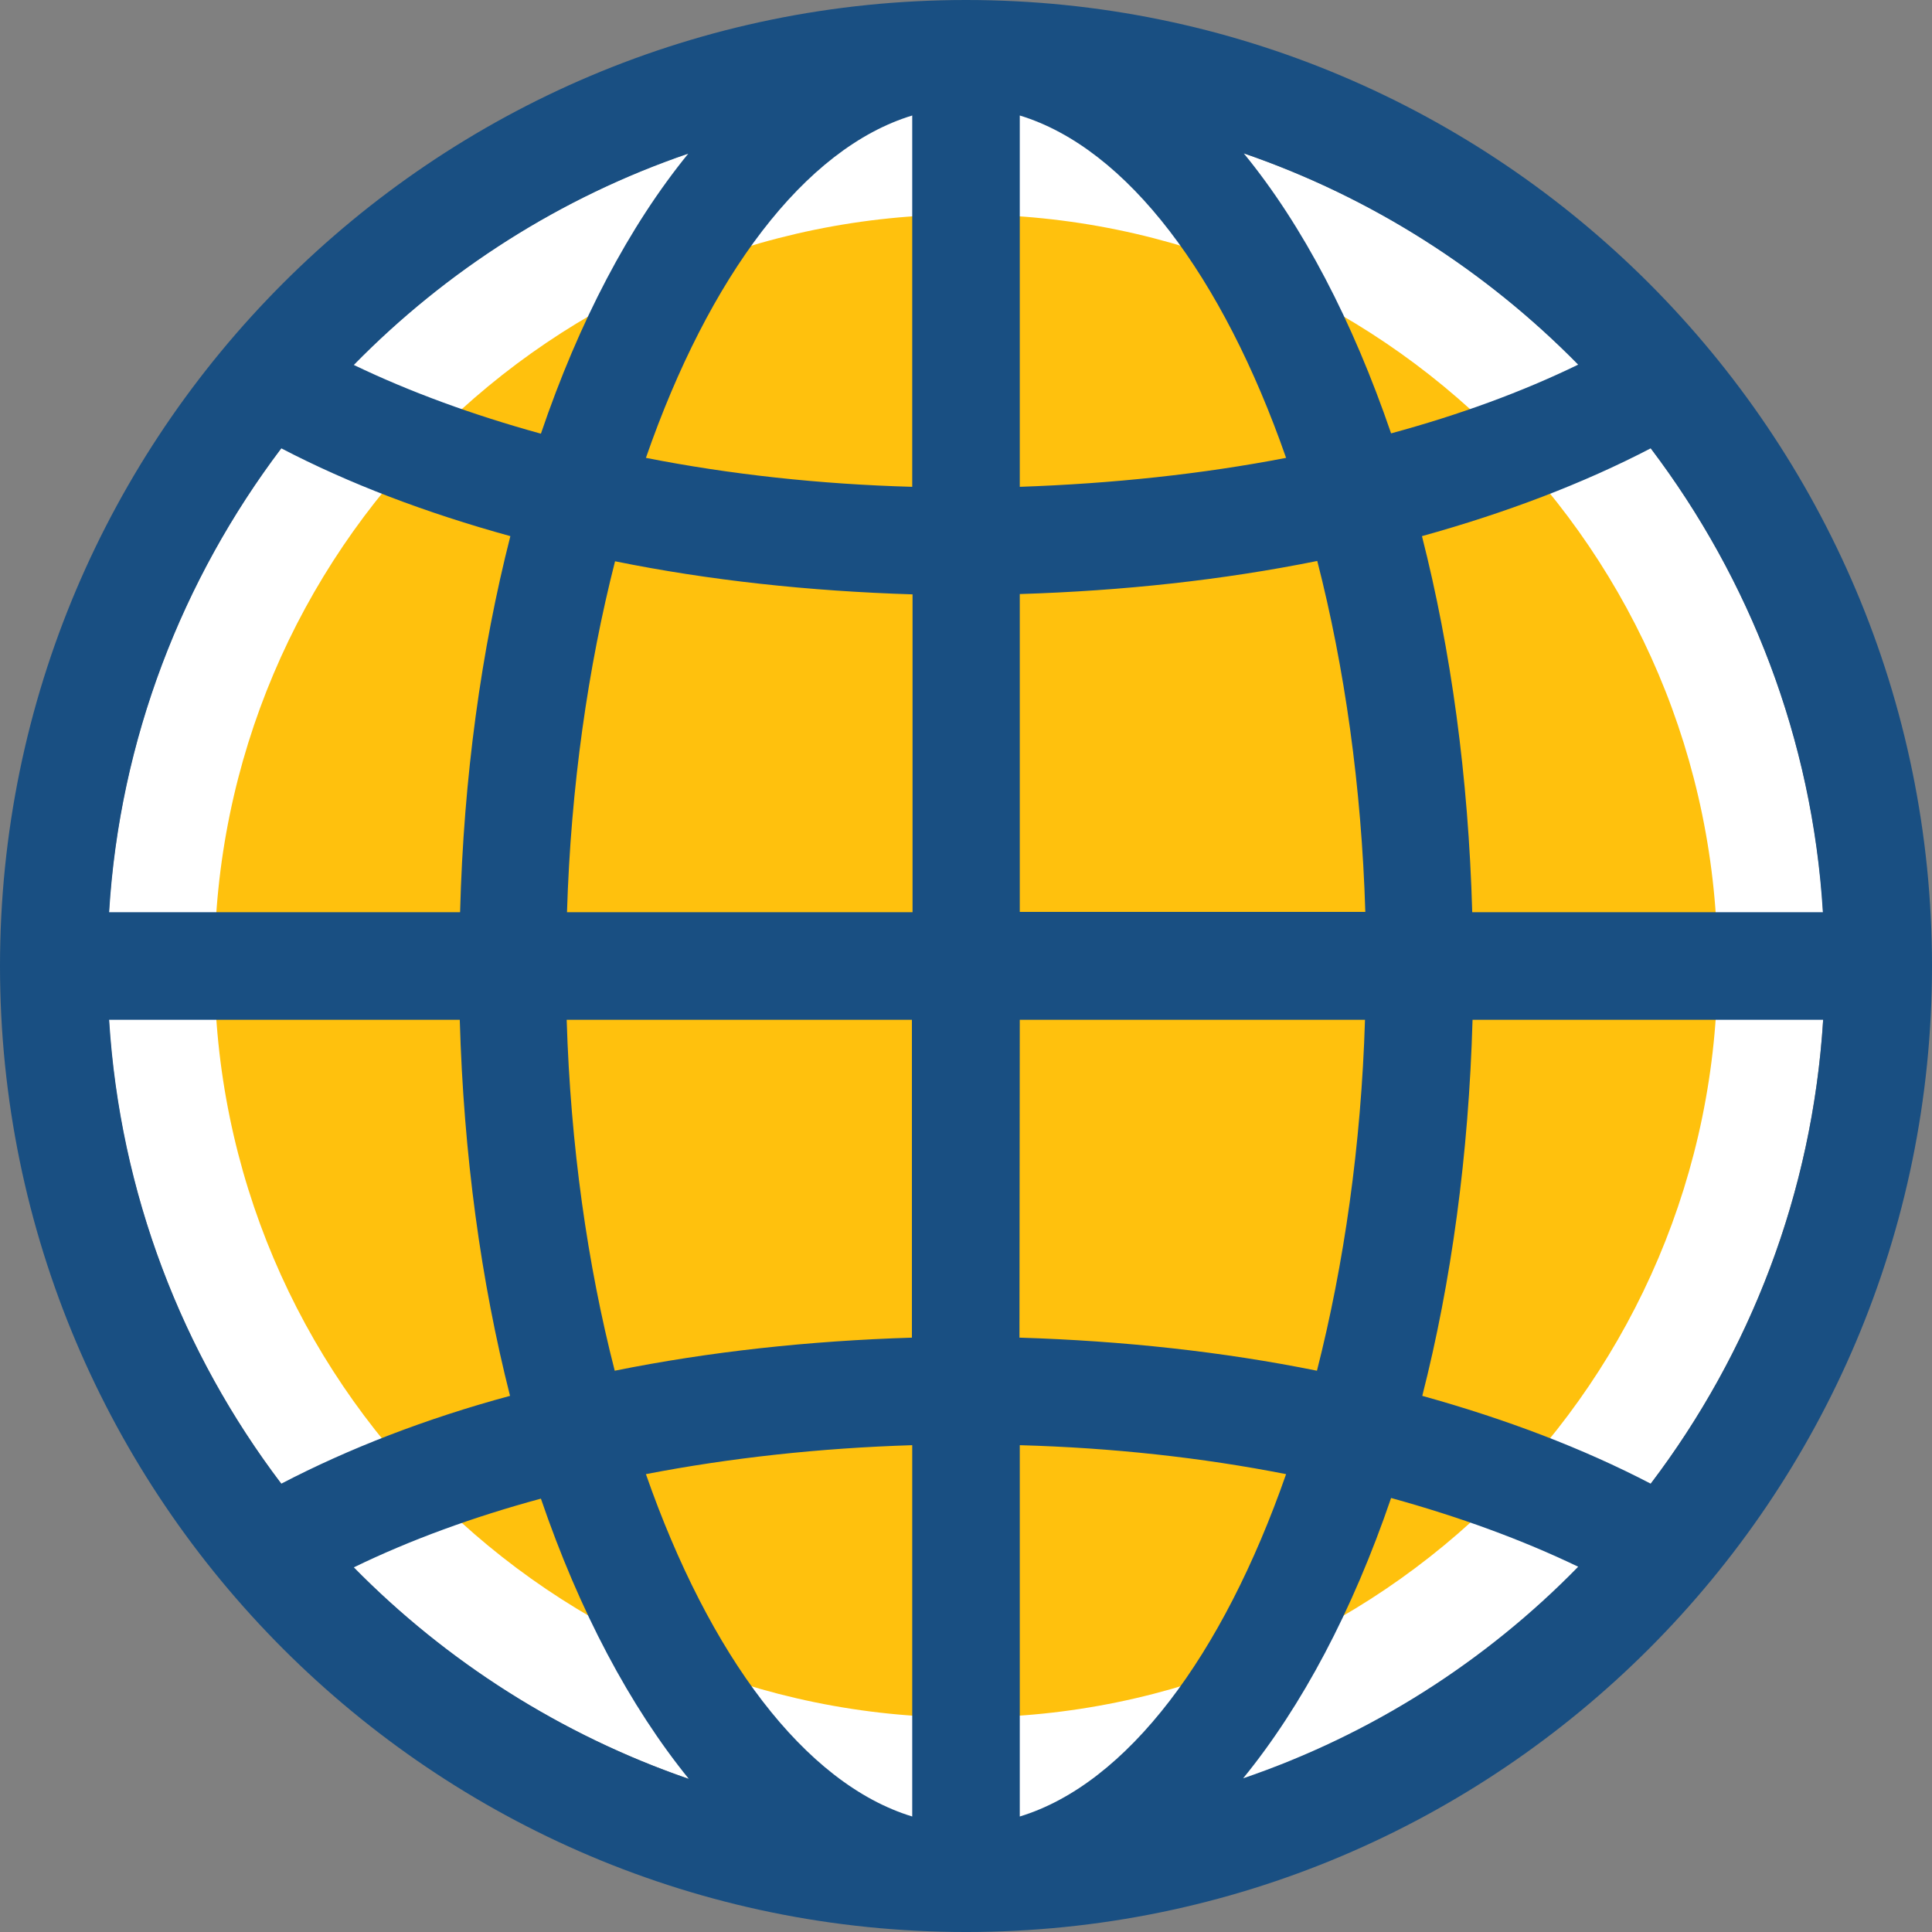
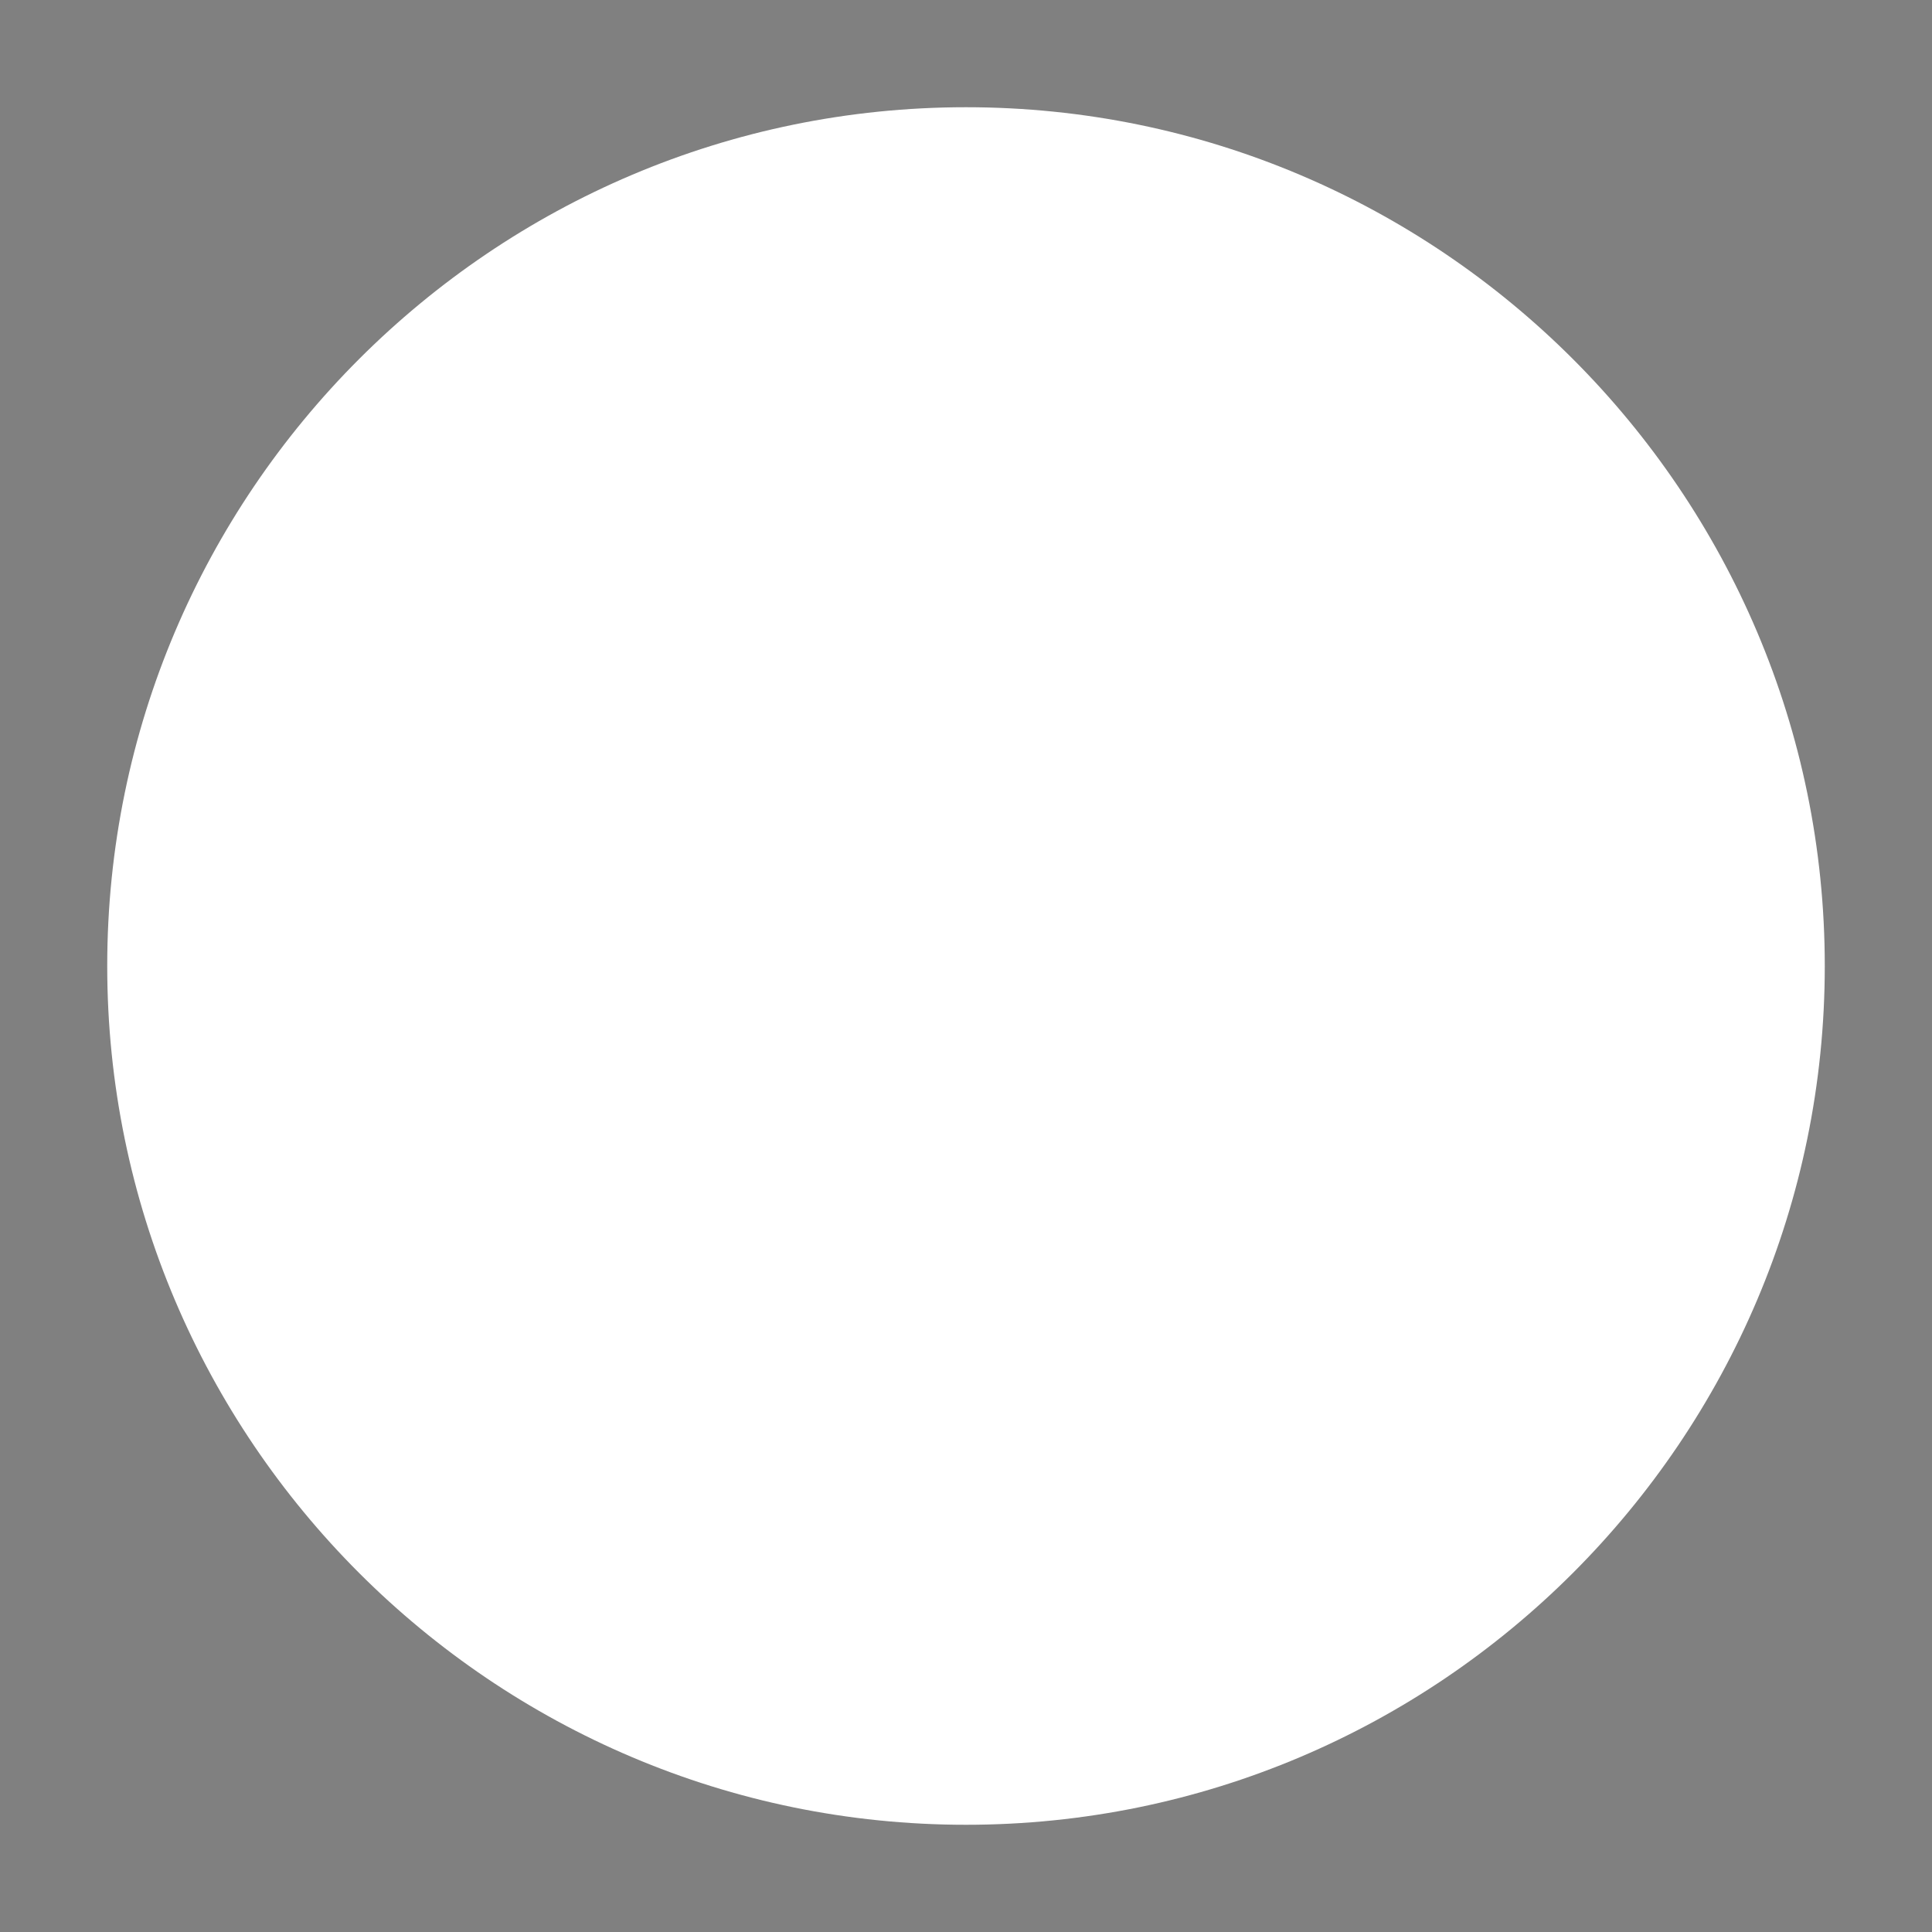
<svg xmlns="http://www.w3.org/2000/svg" height="800px" width="800px" version="1.1" id="Layer_1" viewBox="0 0 392.533 392.533" xml:space="preserve">
  <rect x="0" y="0" width="392.533" height="392.533" fill="#808080" stroke="none" />
-   <path style="fill:#FFFFFF;" d="M196.267,21.786c-96.194,0-174.481,78.287-174.481,174.481s78.287,174.481,174.481,174.481  s174.481-78.287,174.481-174.481S292.461,21.786,196.267,21.786z" />
-   <path style="fill:#FFC10D;" d="M196.267,348.962c-84.17,0-152.695-68.461-152.695-152.695S112.097,43.572,196.267,43.572  s152.695,68.525,152.695,152.695S280.436,348.962,196.267,348.962z" />
-   <path style="fill:#194F82;" d="M196.267,0C87.984,0,0,87.984,0,196.267s87.984,196.267,196.267,196.267  s196.267-87.984,196.267-196.267S304.549,0,196.267,0z M139.83,31.224c-11.96,14.675-22.174,34.069-29.931,56.889  c-13.834-3.814-26.57-8.469-38.012-13.964C90.699,54.949,113.907,40.081,139.83,31.224z M57.147,91.087  c13.77,7.176,29.414,13.123,46.545,17.842c-5.883,23.079-9.503,48.937-10.214,76.412H22.174  C24.307,150.109,37.107,117.657,57.147,91.087z M57.147,301.446c-20.105-26.505-32.776-58.958-34.974-94.255h71.24  c0.776,27.41,4.331,53.269,10.214,76.412C86.626,288.194,70.917,294.271,57.147,301.446z M71.887,318.448  c11.442-5.56,24.178-10.214,38.012-13.964c7.822,22.885,18.101,42.214,30.061,56.954C113.972,352.453,90.699,337.584,71.887,318.448  z M185.341,369.067c-21.851-6.659-41.244-32.711-54.109-69.56c17.067-3.297,35.297-5.301,54.109-5.883V369.067z M185.341,271.774  c-20.945,0.646-41.244,2.844-60.444,6.723c-5.56-21.657-8.986-45.834-9.762-71.305h70.141v64.582H185.341z M185.341,185.341H115.2  c0.776-25.471,4.267-49.778,9.762-71.305c19.071,3.879,39.499,6.077,60.444,6.723v64.582H185.341z M185.341,98.909  c-18.747-0.517-37.042-2.521-54.109-5.883c12.8-36.848,32.194-62.901,54.109-69.56V98.909z M335.386,91.087  c20.105,26.57,32.84,59.022,34.974,94.255h-71.24c-0.776-27.539-4.331-53.333-10.214-76.412  C305.907,104.21,321.616,98.263,335.386,91.087z M320.646,74.085c-11.442,5.56-24.178,10.214-38.012,13.964  c-7.822-22.82-17.907-42.214-29.931-56.889C278.626,40.081,301.834,54.949,320.646,74.085z M207.192,23.467  c21.851,6.659,41.244,32.711,54.109,69.56c-17.067,3.297-35.297,5.236-54.109,5.883L207.192,23.467L207.192,23.467z   M207.192,120.695c20.945-0.646,41.244-2.844,60.444-6.723c5.56,21.657,8.986,45.834,9.762,71.305h-70.206V120.695L207.192,120.695z   M207.192,207.192h70.141c-0.776,25.471-4.267,49.713-9.762,71.305c-19.135-3.879-39.499-6.077-60.444-6.723L207.192,207.192  L207.192,207.192z M207.192,369.067v-75.442c18.747,0.517,37.042,2.521,54.109,5.883  C248.436,336.356,229.042,362.408,207.192,369.067z M252.574,361.309c12.024-14.739,22.238-34.069,30.061-56.954  c13.834,3.814,26.57,8.469,38.012,13.964C301.834,337.584,278.562,352.453,252.574,361.309z M335.386,301.446  c-13.77-7.176-29.414-13.123-46.416-17.842c5.883-23.079,9.438-48.937,10.214-76.412h71.24  C368.226,242.424,355.556,274.877,335.386,301.446z" />
+   <path style="fill:#FFFFFF;" d="M196.267,21.786c-96.194,0-174.481,78.287-174.481,174.481s78.287,174.481,174.481,174.481  s174.481-78.287,174.481-174.481S292.461,21.786,196.267,21.786" />
</svg>